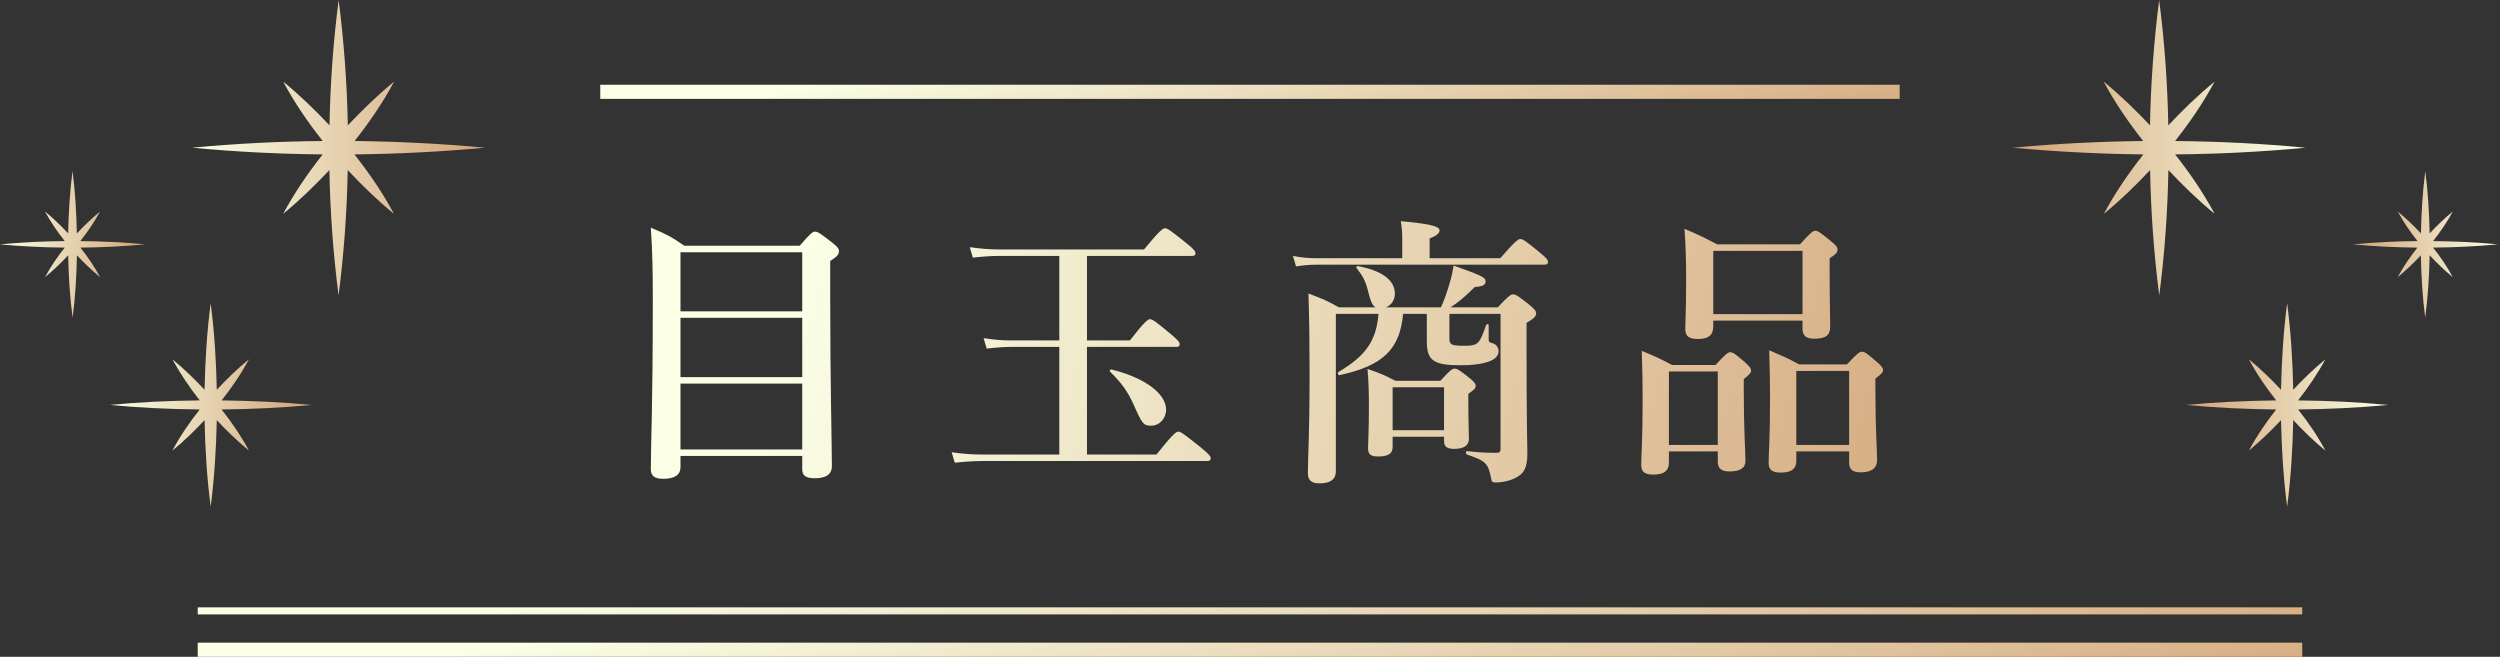
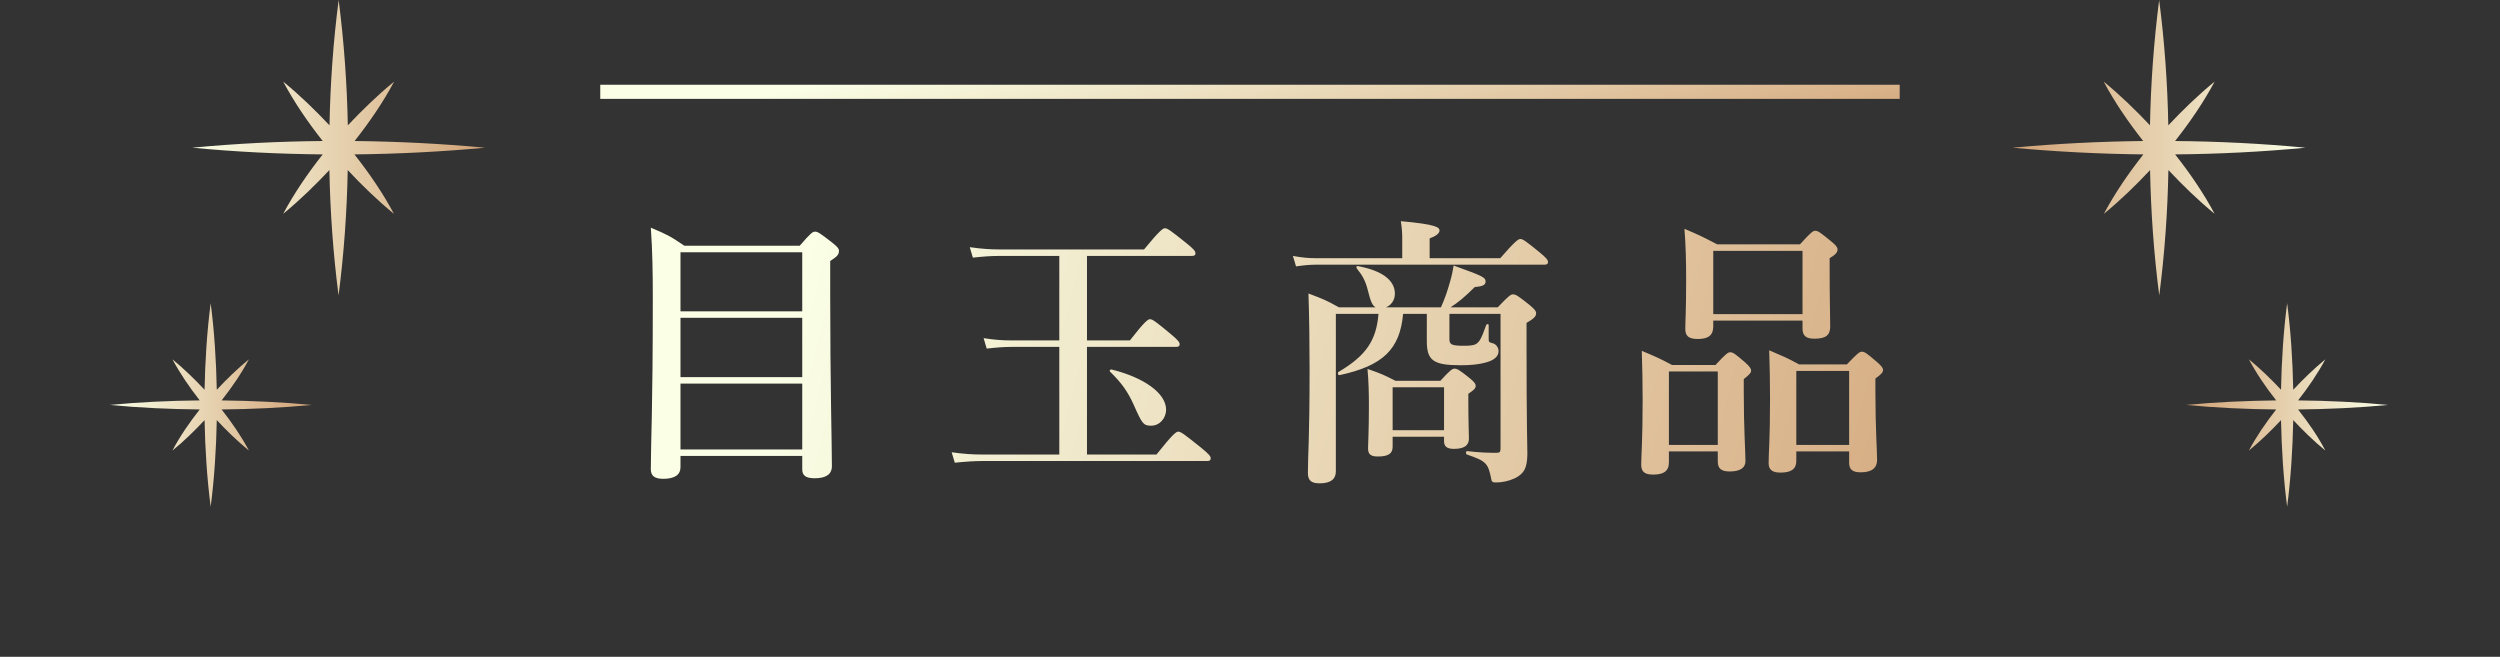
<svg xmlns="http://www.w3.org/2000/svg" width="354" height="93" viewBox="0 0 354 93" fill="none">
  <rect x="0" y="0" width="354" height="93" fill="#333333" stroke="none" />
-   <rect x="27.997" y="91" width="298" height="2" fill="url(#paint0_linear_275_516)" />
  <rect x="84.997" y="12" width="184" height="2" fill="url(#paint1_linear_275_516)" />
-   <rect x="27.998" y="86" width="298" height="1" fill="url(#paint2_linear_275_516)" />
  <path d="M303.475 21.863C297.322 21.794 291.155 21.487 285.002 20.915C291.155 20.343 297.308 20.036 303.475 19.966C301.354 17.273 299.442 14.482 297.88 11.553C300.28 13.52 302.414 15.613 304.437 17.747C304.549 11.832 304.981 5.916 305.735 0C306.502 5.916 306.921 11.832 307.032 17.747C309.056 15.599 311.19 13.52 313.59 11.553C312.027 14.482 310.116 17.273 307.995 19.966C314.148 20.022 320.315 20.329 326.468 20.915C320.315 21.501 314.162 21.808 307.995 21.863C310.116 24.556 312.027 27.347 313.59 30.277C311.19 28.309 309.056 26.216 307.046 24.082C306.935 29.997 306.516 35.913 305.749 41.829C304.981 35.913 304.563 29.997 304.451 24.082C302.442 26.23 300.307 28.309 297.908 30.277C299.47 27.347 301.382 24.556 303.503 21.863H303.475Z" fill="url(#paint3_linear_275_516)" />
-   <path d="M342.318 35.06C339.262 35.032 336.207 34.892 333.151 34.599C336.207 34.306 339.262 34.167 342.318 34.139C341.257 32.799 340.309 31.418 339.527 29.953C340.727 30.944 341.788 31.976 342.806 33.051C342.862 30.107 343.043 27.163 343.42 24.219C343.797 27.163 343.978 30.107 344.034 33.051C345.038 31.976 346.113 30.93 347.313 29.953C346.531 31.404 345.583 32.799 344.522 34.139C347.578 34.167 350.633 34.306 353.689 34.599C350.633 34.892 347.578 35.032 344.522 35.06C345.583 36.399 346.531 37.78 347.313 39.245C346.113 38.269 345.038 37.222 344.034 36.148C343.978 39.092 343.797 42.036 343.406 44.98C343.029 42.036 342.848 39.092 342.792 36.148C341.788 37.222 340.713 38.269 339.513 39.245C340.295 37.794 341.243 36.399 342.304 35.06H342.318Z" fill="url(#paint4_linear_275_516)" />
  <path d="M322.309 57.98C318.053 57.938 313.812 57.743 309.556 57.339C313.798 56.934 318.053 56.752 322.309 56.697C320.844 54.841 319.518 52.902 318.444 50.879C320.104 52.246 321.597 53.697 322.992 55.19C323.076 51.102 323.327 47.014 323.858 42.926C324.388 47.014 324.639 51.102 324.723 55.19C326.118 53.697 327.611 52.246 329.271 50.879C328.183 52.902 326.871 54.827 325.406 56.697C329.662 56.739 333.903 56.934 338.159 57.339C333.917 57.743 329.662 57.938 325.406 57.98C326.871 59.836 328.197 61.761 329.271 63.798C327.597 62.431 326.118 60.98 324.723 59.487C324.639 63.575 324.388 67.663 323.858 71.751C323.327 67.663 323.076 63.575 322.992 59.487C321.597 60.98 320.104 62.431 318.444 63.798C319.518 61.775 320.844 59.85 322.309 57.98Z" fill="url(#paint5_linear_275_516)" />
  <path d="M50.214 21.863C56.367 21.794 62.534 21.487 68.687 20.915C62.534 20.343 56.381 20.036 50.214 19.966C52.335 17.273 54.247 14.482 55.809 11.553C53.409 13.52 51.275 15.613 49.252 17.747C49.14 11.832 48.708 5.916 47.954 0C47.187 5.916 46.768 11.832 46.657 17.747C44.633 15.599 42.499 13.52 40.099 11.553C41.662 14.482 43.573 17.273 45.694 19.966C39.541 20.022 33.374 20.329 27.221 20.915C33.374 21.501 39.527 21.808 45.694 21.863C43.573 24.556 41.662 27.347 40.099 30.277C42.499 28.309 44.633 26.216 46.643 24.082C46.754 29.997 47.173 35.913 47.94 41.829C48.708 35.913 49.126 29.997 49.238 24.082C51.247 26.23 53.382 28.309 55.781 30.277C54.219 27.347 52.307 24.556 50.187 21.863H50.214Z" fill="url(#paint6_linear_275_516)" />
-   <path d="M11.371 35.06C14.427 35.032 17.482 34.892 20.538 34.599C17.482 34.306 14.427 34.167 11.371 34.139C12.432 32.799 13.38 31.418 14.162 29.953C12.962 30.944 11.901 31.976 10.883 33.051C10.827 30.107 10.646 27.163 10.269 24.219C9.892 27.163 9.711 30.107 9.655 33.051C8.65 31.976 7.576 30.93 6.376 29.953C7.158 31.404 8.106 32.799 9.167 34.139C6.111 34.167 3.056 34.306 1.71661e-05 34.599C3.056 34.892 6.111 35.032 9.167 35.06C8.106 36.399 7.158 37.78 6.376 39.245C7.576 38.269 8.65 37.222 9.655 36.148C9.711 39.092 9.892 42.036 10.283 44.98C10.66 42.036 10.841 39.092 10.897 36.148C11.901 37.222 12.976 38.269 14.176 39.245C13.394 37.794 12.445 36.399 11.385 35.06H11.371Z" fill="url(#paint7_linear_275_516)" />
  <path d="M31.38 57.98C35.636 57.938 39.877 57.743 44.133 57.339C39.891 56.934 35.636 56.752 31.38 56.697C32.845 54.841 34.171 52.902 35.245 50.879C33.585 52.246 32.092 53.697 30.697 55.19C30.613 51.102 30.362 47.014 29.831 42.926C29.301 47.014 29.05 51.102 28.966 55.19C27.571 53.697 26.078 52.246 24.418 50.879C25.506 52.902 26.818 54.827 28.283 56.697C24.027 56.739 19.786 56.934 15.53 57.339C19.772 57.743 24.027 57.938 28.283 57.98C26.818 59.836 25.492 61.761 24.418 63.798C26.092 62.431 27.571 60.98 28.966 59.487C29.05 63.575 29.301 67.663 29.831 71.751C30.362 67.663 30.613 63.575 30.697 59.487C32.092 60.98 33.585 62.431 35.245 63.798C34.171 61.775 32.845 59.85 31.38 57.98Z" fill="url(#paint8_linear_275_516)" />
  <path d="M113.597 64.56H96.357V66.16C96.357 67.24 95.517 67.8 93.917 67.8C92.717 67.8 92.157 67.4 92.157 66.44C92.157 62.44 92.437 58.36 92.437 42.2C92.437 38.88 92.397 35.56 92.157 32.24C94.517 33.24 94.837 33.4 96.917 34.8H113.237C114.757 33.04 115.077 32.8 115.397 32.8C115.797 32.8 116.157 33.04 117.797 34.32C118.557 34.92 118.797 35.2 118.797 35.52C118.797 36.04 118.557 36.32 117.557 36.96V41.72C117.557 54.36 117.797 63.12 117.797 66C117.797 67.2 116.917 67.72 115.357 67.72C114.077 67.72 113.597 67.32 113.597 66.44V64.56ZM113.597 63.64V54.32H96.357V63.64H113.597ZM113.597 53.4V45H96.357V53.4H113.597ZM113.597 44.08V35.72H96.357V44.08H113.597ZM149.997 64.36V49.12H143.197C142.157 49.12 141.117 49.2 139.717 49.36L139.277 47.88C140.797 48.12 141.917 48.2 143.077 48.2H149.997V36.24H141.437C140.317 36.24 139.237 36.32 137.757 36.48L137.317 35C138.997 35.24 140.237 35.32 141.477 35.32H161.997C164.197 32.64 164.677 32.32 164.957 32.32C165.317 32.32 165.757 32.64 167.957 34.4C168.957 35.2 169.277 35.56 169.277 35.84C169.277 36.12 169.157 36.24 168.757 36.24H153.917V48.2H159.997C162.077 45.52 162.557 45.2 162.837 45.2C163.197 45.2 163.637 45.52 165.757 47.28C166.717 48.08 167.037 48.44 167.037 48.72C167.037 49 166.917 49.12 166.517 49.12H153.917V64.36H163.757C166.077 61.44 166.557 61.12 166.837 61.12C167.197 61.12 167.637 61.44 170.037 63.36C171.117 64.24 171.437 64.6 171.437 64.88C171.437 65.16 171.317 65.28 170.917 65.28H139.157C137.957 65.28 136.797 65.36 135.197 65.52L134.757 64.04C136.437 64.28 137.717 64.36 138.997 64.36H149.997ZM165.117 58C165.117 59.24 164.197 60.28 162.997 60.28C161.917 60.28 161.717 60 160.517 57.28C159.677 55.44 158.837 54.24 157.197 52.64C157.037 52.52 157.197 52.28 157.397 52.32C162.077 53.48 165.117 55.72 165.117 58ZM202.037 44.44H198.677C198.237 49.48 195.797 51.8 189.677 53.12C189.477 53.16 189.357 52.8 189.517 52.68C193.437 50.36 194.877 48.24 195.197 44.44H189.157V66.76C189.157 67.76 188.517 68.44 186.877 68.44C185.677 68.44 185.197 68.04 185.197 66.96C185.197 64.56 185.437 62.16 185.437 52.48C185.437 48.84 185.397 45.2 185.277 41.56C187.397 42.36 187.717 42.48 189.597 43.52H194.797C194.317 43.28 194.077 42.68 193.677 41.08C193.357 39.8 192.957 39.04 192.117 38C191.997 37.84 192.077 37.64 192.277 37.68C195.717 38.32 197.517 39.68 197.517 41.6C197.517 42.48 196.997 43.24 196.237 43.52H204.037C204.597 42.28 204.997 41.08 205.317 39.92C205.557 39.12 205.717 38.36 205.837 37.6C210.037 39.12 210.357 39.28 210.357 39.88C210.357 40.32 209.997 40.56 208.837 40.64C207.237 42.2 206.597 42.72 205.397 43.52H212.077C213.597 41.92 213.917 41.68 214.237 41.68C214.637 41.68 214.997 41.92 216.557 43.16C217.277 43.76 217.517 44.04 217.517 44.36C217.517 44.8 217.197 45.12 216.157 45.72V48.52C216.157 60.68 216.277 62.76 216.277 64.32C216.237 66.28 215.837 67.04 214.517 67.72C213.637 68.12 212.717 68.32 211.797 68.32C211.357 68.32 211.197 68.2 211.157 67.8C210.717 65.56 210.397 65.28 207.717 64.36C207.517 64.28 207.557 63.84 207.757 63.88C209.477 64.08 210.717 64.12 211.877 64.12C212.357 64.12 212.477 64 212.477 63.52V44.44H205.237V48C205.237 48.8 205.557 48.96 207.277 48.96C208.037 48.96 208.557 48.92 208.917 48.76C209.557 48.44 209.837 47.72 210.437 46.04C210.517 45.84 210.797 45.84 210.797 46.04V48C210.797 48.4 210.837 48.48 211.357 48.6C211.837 48.72 212.197 49.2 212.197 49.72C212.197 50.48 211.557 51.04 210.277 51.36C209.397 51.6 208.277 51.72 206.837 51.72C202.957 51.72 202.037 51.04 202.037 48.32V44.44ZM198.557 36.56V33.68C198.557 33.08 198.517 32.28 198.357 31.32C203.357 31.76 203.837 32.2 203.837 32.64C203.837 33.04 203.317 33.44 202.437 33.76V36.56H212.437C214.517 34.16 214.997 33.84 215.277 33.84C215.637 33.84 216.077 34.16 217.997 35.72C218.877 36.44 219.197 36.8 219.197 37.08C219.197 37.36 219.077 37.48 218.677 37.48H186.317C185.477 37.48 184.637 37.56 183.517 37.72L183.077 36.24C184.357 36.48 185.317 36.56 186.277 36.56H198.557ZM197.197 61.84V63.28C197.197 64.24 196.557 64.64 195.117 64.64C194.077 64.64 193.717 64.32 193.717 63.48C193.717 62.56 193.837 61.2 193.837 57.4C193.837 55.68 193.797 53.96 193.637 52.24C195.597 52.92 195.877 53.04 197.597 53.92H203.957C205.317 52.44 205.637 52.2 205.957 52.2C206.357 52.2 206.717 52.44 208.077 53.52C208.717 54.04 208.957 54.32 208.957 54.64C208.957 55 208.677 55.24 207.917 55.76V56.84C207.917 59.6 207.997 61.52 207.997 62.12C207.997 63.08 207.317 63.56 205.877 63.56C204.917 63.56 204.477 63.24 204.477 62.48V61.84H197.197ZM204.477 60.92V54.84H197.197V60.92H204.477ZM255.237 45.4H242.597V46.24C242.597 47.48 241.877 48 240.437 48C239.077 48 238.637 47.56 238.637 46.56C238.637 45.48 238.757 44.16 238.757 39.72C238.757 37.28 238.717 34.84 238.517 32.4C240.677 33.32 240.997 33.48 243.157 34.6H254.877C256.397 32.92 256.717 32.68 257.037 32.68C257.437 32.68 257.757 32.92 259.277 34.16C259.957 34.72 260.197 35 260.197 35.32C260.197 35.76 259.877 36.08 259.077 36.56V38.12C259.077 42.28 259.157 45.32 259.157 46.24C259.157 47.44 258.557 47.96 256.917 47.96C255.757 47.96 255.237 47.56 255.237 46.52V45.4ZM255.237 44.48V35.52H242.597V44.48H255.237ZM261.837 63.92H254.357V65.28C254.357 66.44 253.597 66.92 252.117 66.92C250.957 66.92 250.437 66.52 250.437 65.56C250.437 64.12 250.637 62.36 250.637 56.52C250.637 54.24 250.597 51.92 250.517 49.6C252.557 50.48 252.917 50.6 254.757 51.6H261.517C262.997 50.04 263.317 49.8 263.637 49.8C264.037 49.8 264.357 50.04 265.757 51.24C266.397 51.8 266.637 52.08 266.637 52.4C266.637 52.72 266.397 53 265.557 53.6V55.52C265.557 60.52 265.797 64 265.797 65.12C265.797 66.28 265.037 66.88 263.477 66.88C262.317 66.88 261.837 66.48 261.837 65.52V63.92ZM261.837 63V52.52H254.357V63H261.837ZM243.237 63.92H236.317V65.48C236.317 66.72 235.557 67.2 234.117 67.2C232.917 67.2 232.397 66.84 232.397 65.8C232.397 64.32 232.597 62.6 232.597 56.64C232.597 54.32 232.557 52 232.477 49.68C234.557 50.56 234.877 50.68 236.757 51.68H242.917C244.357 50.12 244.677 49.88 244.997 49.88C245.397 49.88 245.717 50.12 247.117 51.32C247.717 51.88 247.957 52.16 247.957 52.48C247.957 52.8 247.717 53.04 246.917 53.68V55.56C246.917 60.52 247.157 64.16 247.157 65.28C247.157 66.28 246.357 66.76 244.917 66.76C243.717 66.76 243.237 66.32 243.237 65.36V63.92ZM243.237 63V52.6H236.317V63H243.237Z" fill="url(#paint9_linear_275_516)" />
  <defs>
    <linearGradient id="paint0_linear_275_516" x1="80.147" y1="90.682" x2="84.315" y2="125.698" gradientUnits="userSpaceOnUse">
      <stop stop-color="#FAFFE6" />
      <stop offset="1" stop-color="#D2A377" />
    </linearGradient>
    <linearGradient id="paint1_linear_275_516" x1="117.197" y1="11.682" x2="123.798" y2="45.922" gradientUnits="userSpaceOnUse">
      <stop stop-color="#FAFFE6" />
      <stop offset="1" stop-color="#D2A377" />
    </linearGradient>
    <linearGradient id="paint2_linear_275_516" x1="80.148" y1="85.841" x2="81.201" y2="103.535" gradientUnits="userSpaceOnUse">
      <stop stop-color="#FAFFE6" />
      <stop offset="1" stop-color="#D2A377" />
    </linearGradient>
    <linearGradient id="paint3_linear_275_516" x1="326.468" y1="20.915" x2="285.016" y2="20.915" gradientUnits="userSpaceOnUse">
      <stop stop-color="#FAFFE6" />
      <stop offset="1" stop-color="#D2A377" />
    </linearGradient>
    <linearGradient id="paint4_linear_275_516" x1="353.703" y1="34.613" x2="333.151" y2="34.613" gradientUnits="userSpaceOnUse">
      <stop stop-color="#FAFFE6" />
      <stop offset="1" stop-color="#D2A377" />
    </linearGradient>
    <linearGradient id="paint5_linear_275_516" x1="338.145" y1="57.339" x2="309.556" y2="57.339" gradientUnits="userSpaceOnUse">
      <stop stop-color="#FAFFE6" />
      <stop offset="1" stop-color="#D2A377" />
    </linearGradient>
    <linearGradient id="paint6_linear_275_516" x1="27.221" y1="20.915" x2="68.673" y2="20.915" gradientUnits="userSpaceOnUse">
      <stop stop-color="#FAFFE6" />
      <stop offset="1" stop-color="#D2A377" />
    </linearGradient>
    <linearGradient id="paint7_linear_275_516" x1="-0.014" y1="34.613" x2="20.538" y2="34.613" gradientUnits="userSpaceOnUse">
      <stop stop-color="#FAFFE6" />
      <stop offset="1" stop-color="#D2A377" />
    </linearGradient>
    <linearGradient id="paint8_linear_275_516" x1="15.544" y1="57.339" x2="44.133" y2="57.339" gradientUnits="userSpaceOnUse">
      <stop stop-color="#FAFFE6" />
      <stop offset="1" stop-color="#D2A377" />
    </linearGradient>
    <linearGradient id="paint9_linear_275_516" x1="117.197" y1="23.636" x2="289.786" y2="68.396" gradientUnits="userSpaceOnUse">
      <stop stop-color="#FAFFE6" />
      <stop offset="1" stop-color="#D2A377" />
    </linearGradient>
  </defs>
</svg>